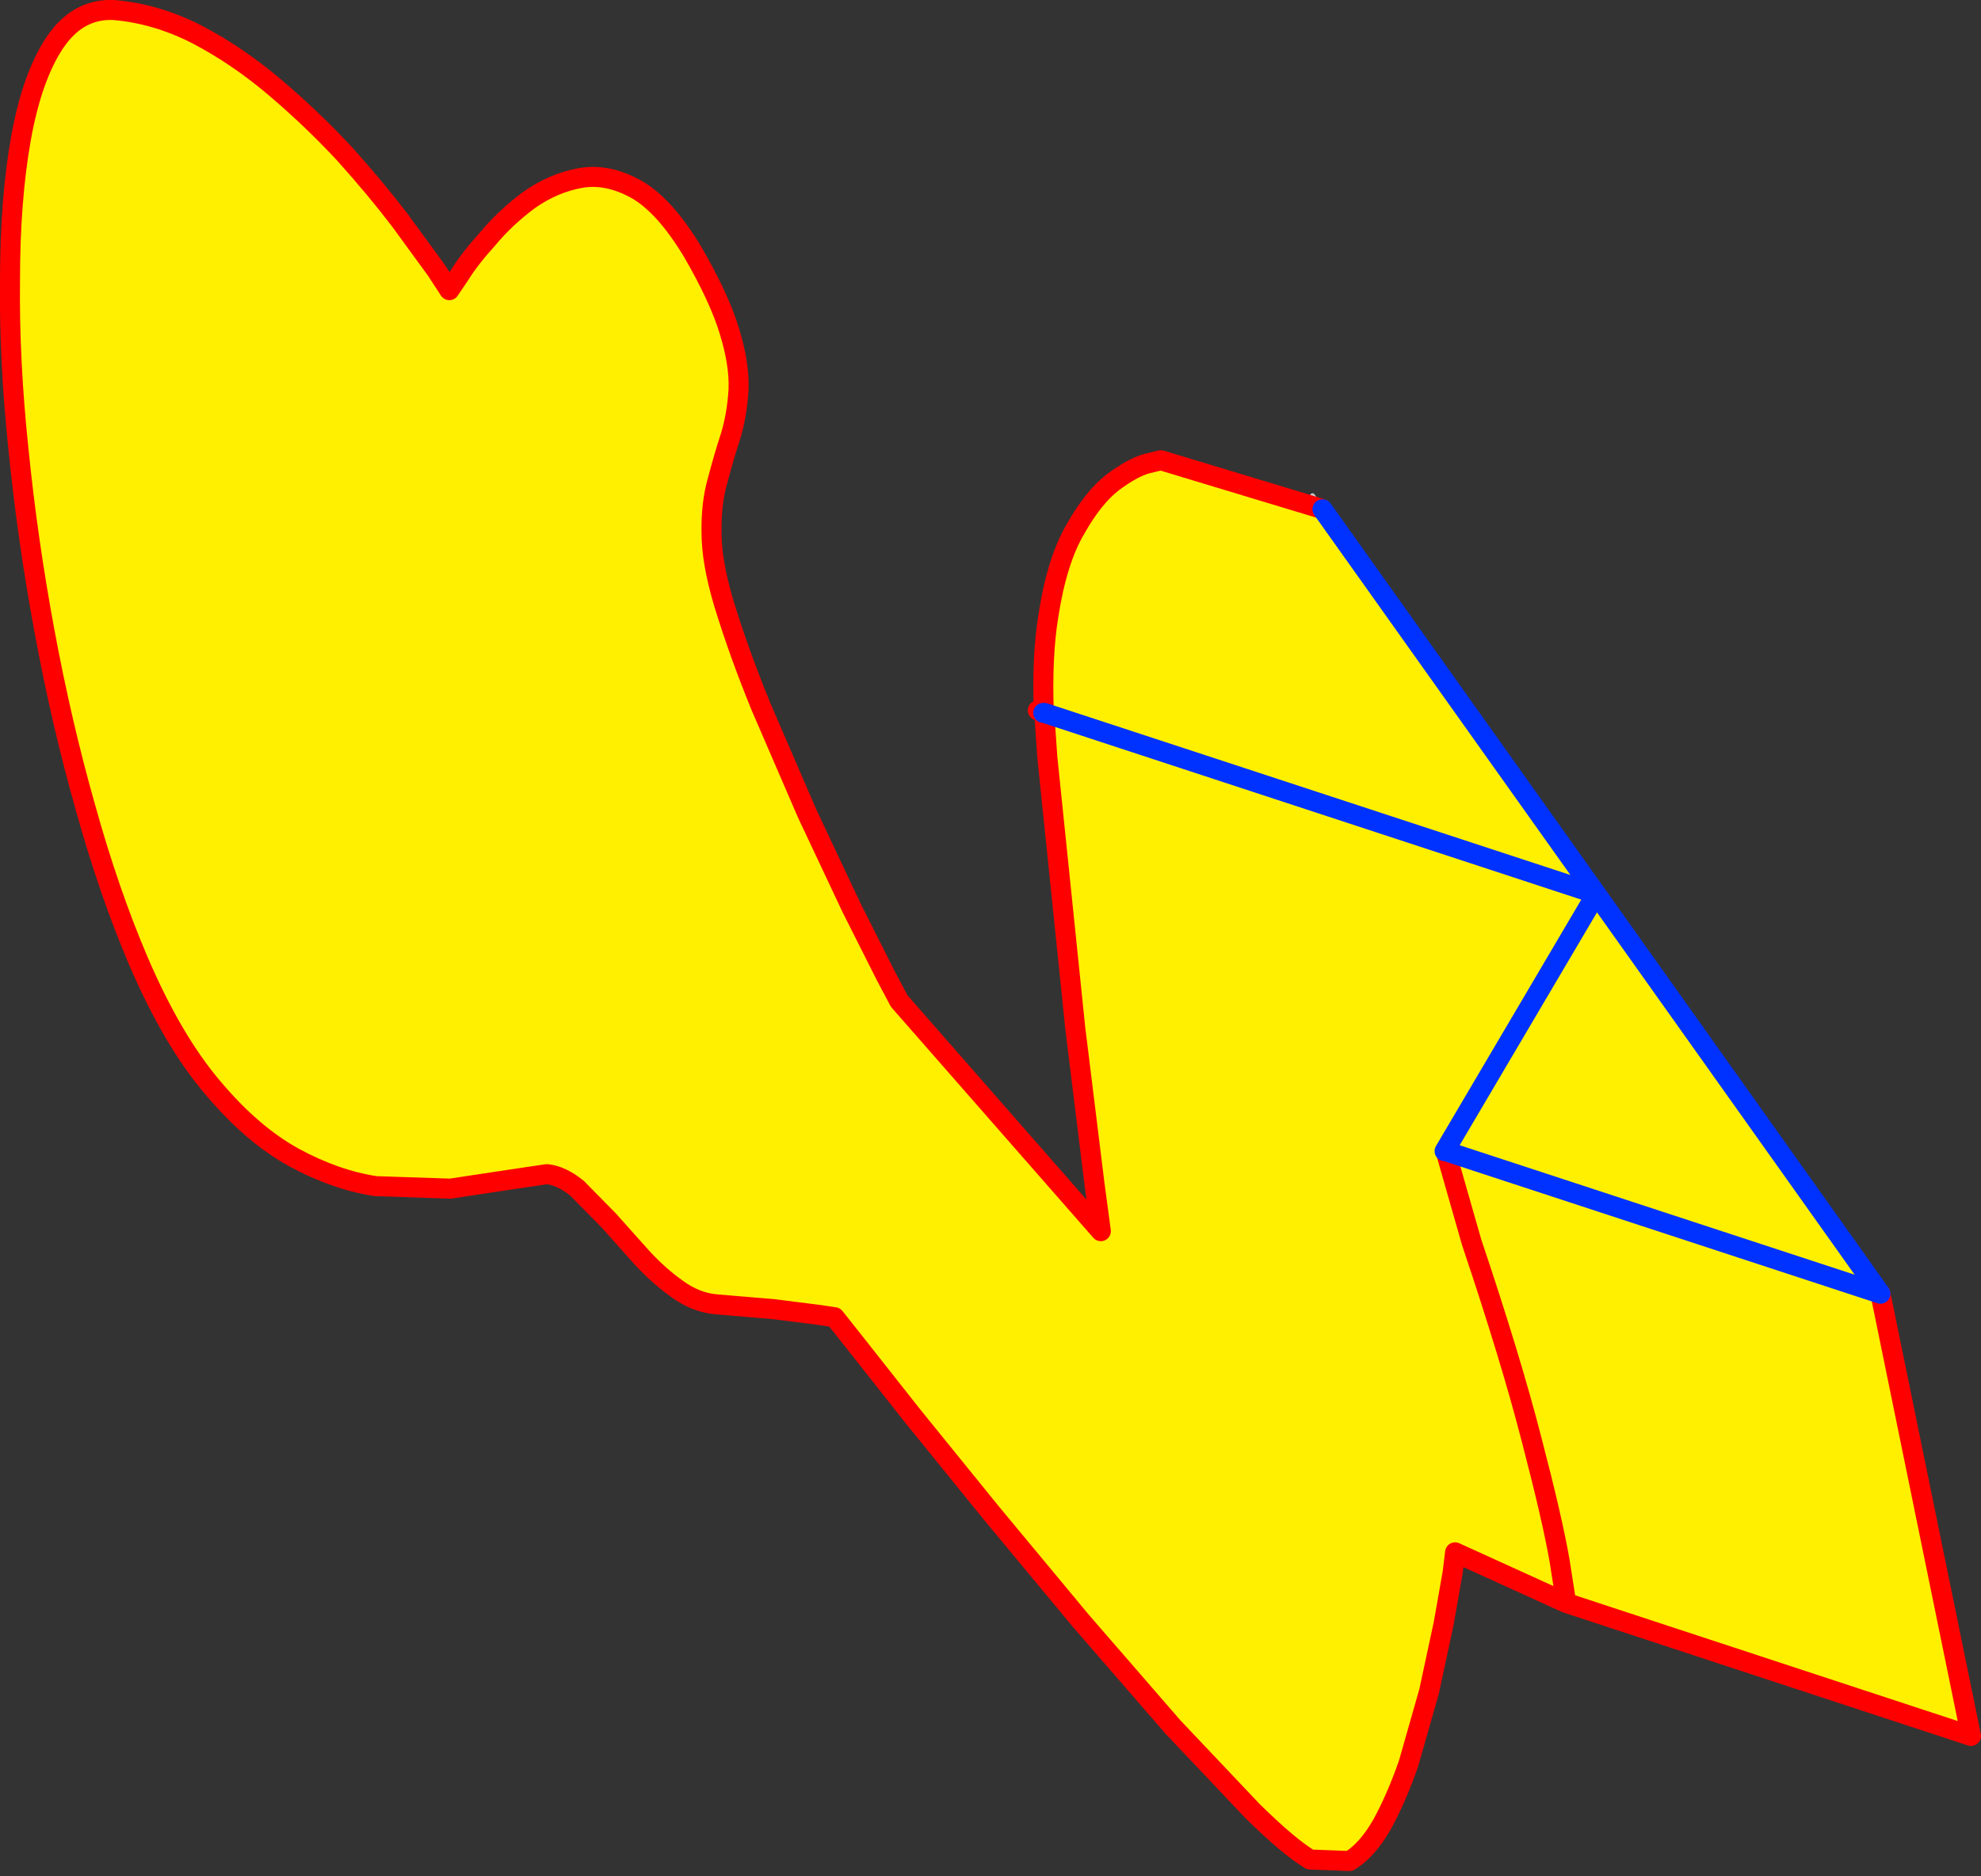
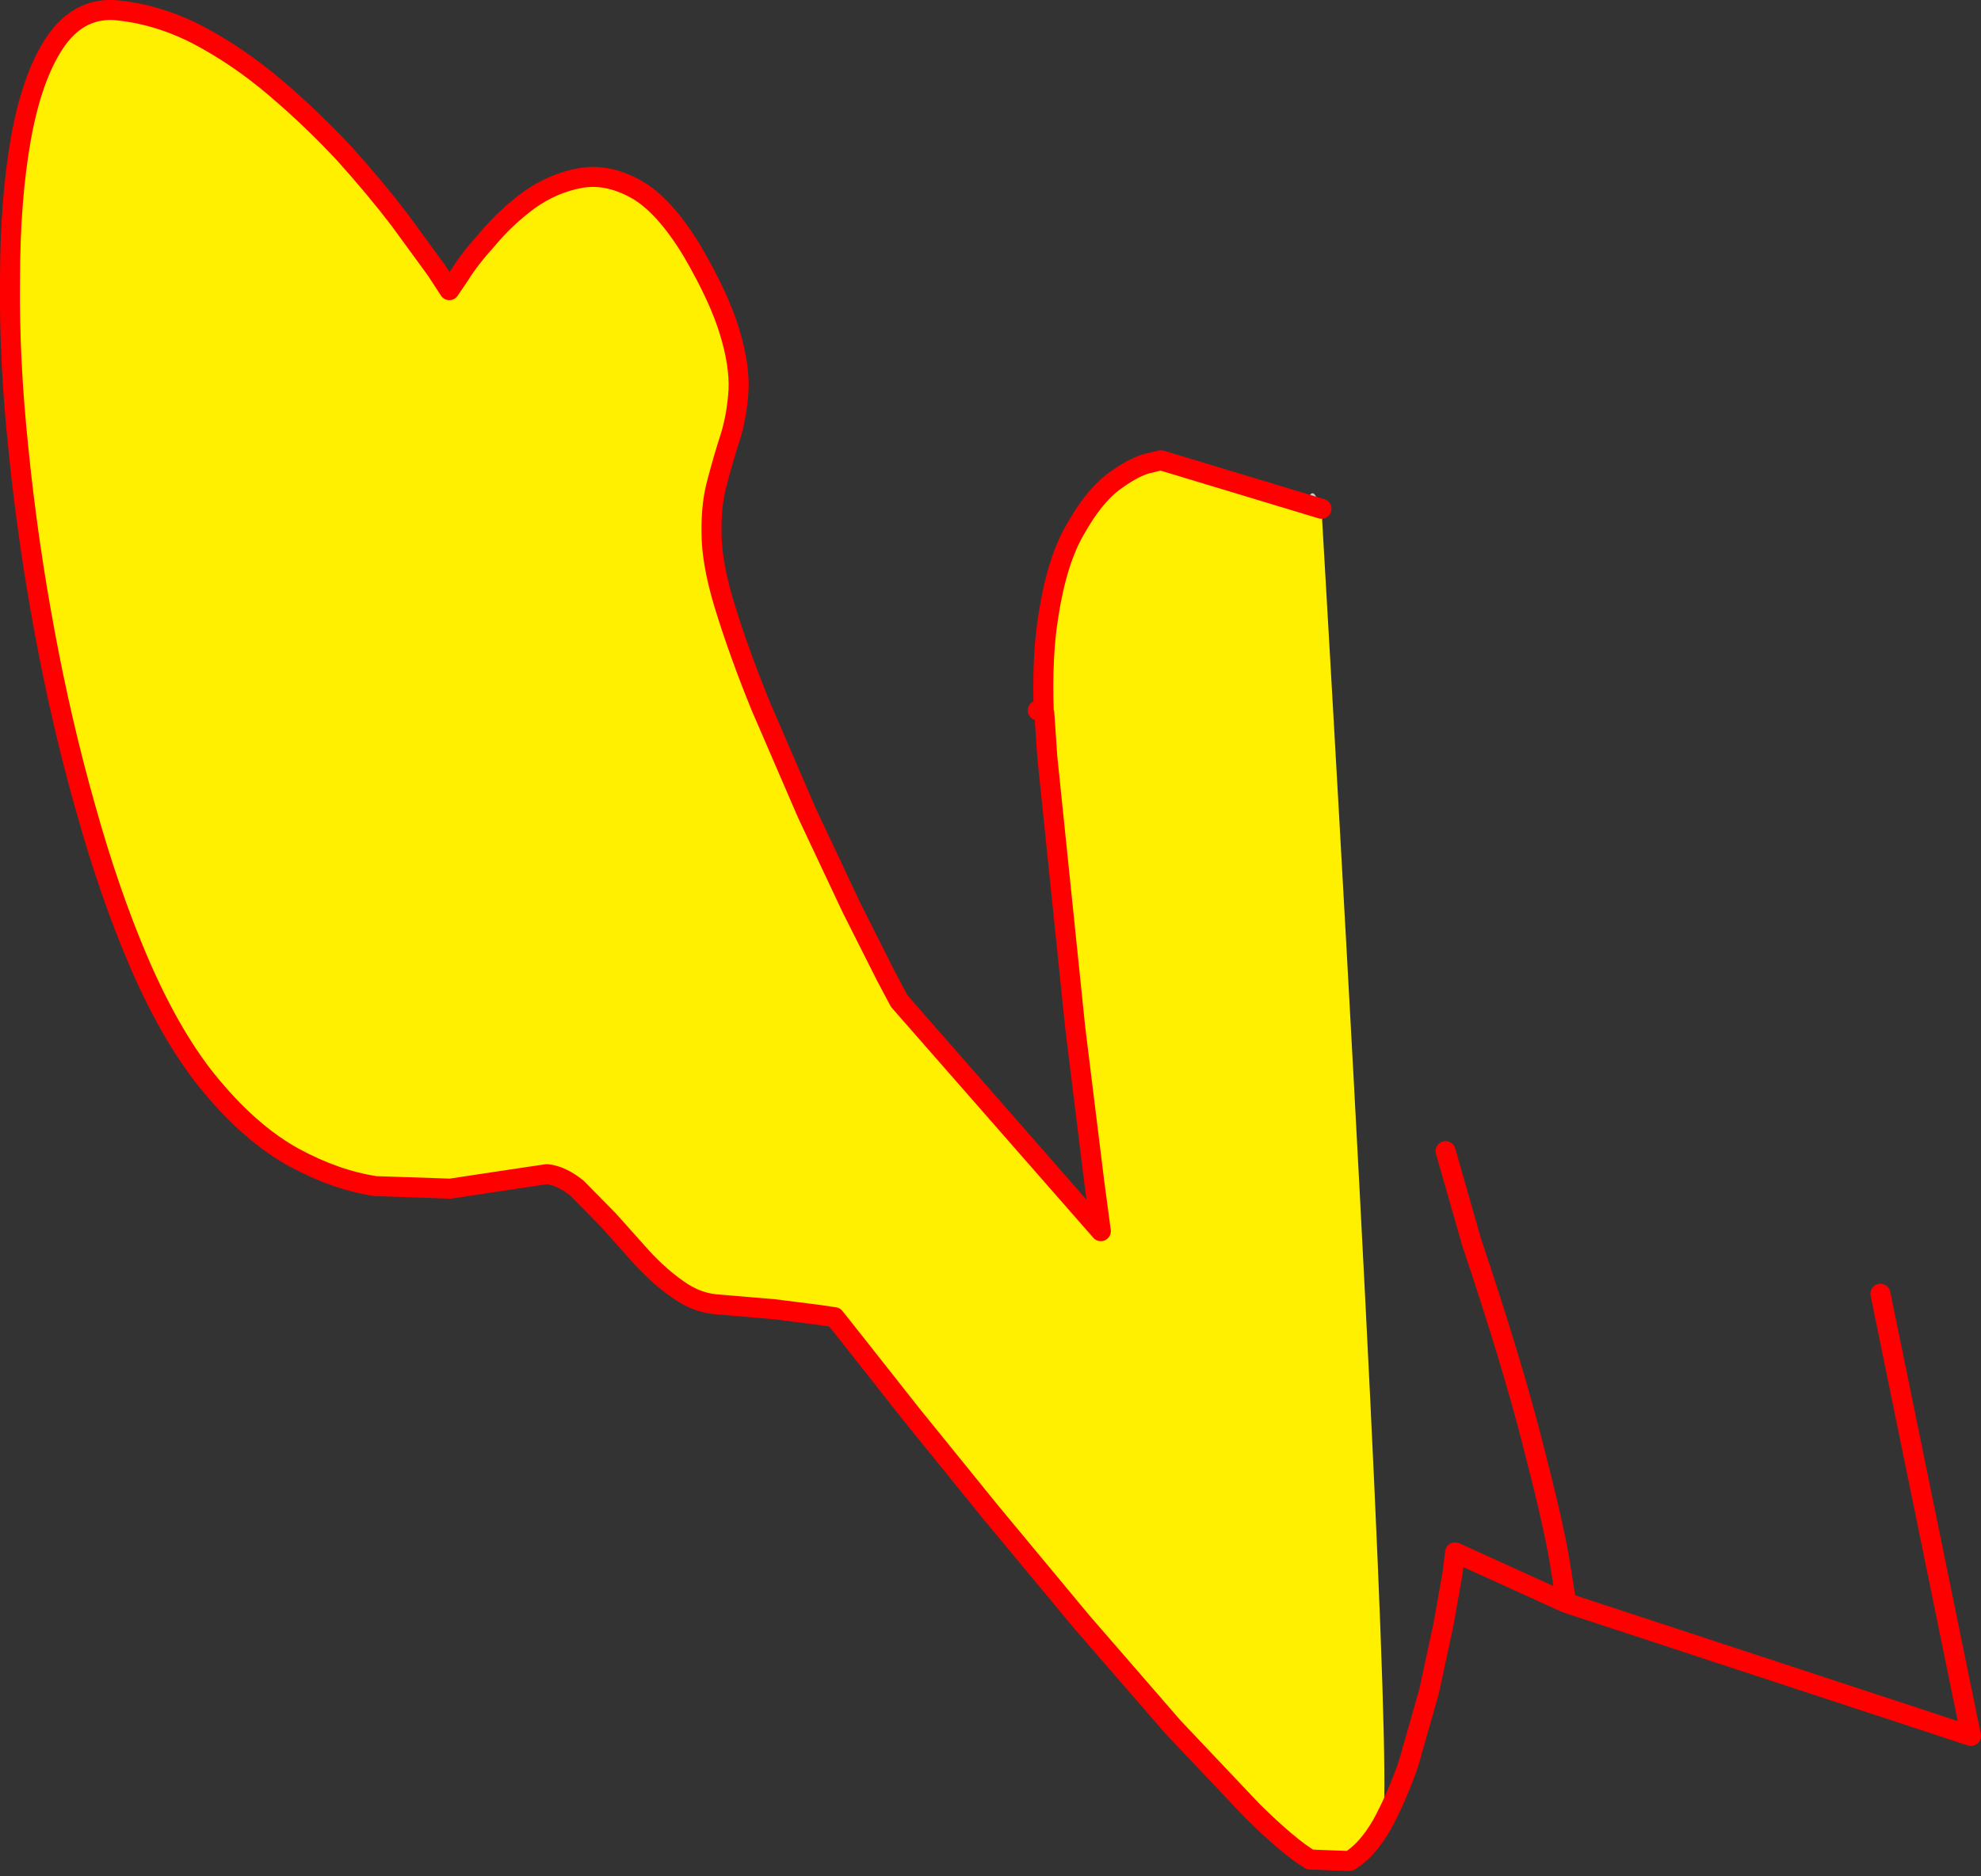
<svg xmlns="http://www.w3.org/2000/svg" height="187.5px" width="197.95px">
  <rect width="100%" height="100%" fill="#333333" stroke="none" />
  <g transform="matrix(1.0, 0.0, 0.0, 1.0, -227.15, -116.65)">
-     <path d="M359.2 167.5 L359.3 167.55 386.65 206.0 415.05 245.95 424.1 290.15 383.65 276.85 372.55 271.8 372.3 273.85 371.4 278.95 369.95 285.7 367.9 292.9 Q366.7 296.35 365.25 299.0 363.75 301.6 362.0 302.65 L358.05 302.5 Q355.9 301.2 352.3 297.65 L344.35 289.25 335.2 278.7 326.15 267.8 318.25 258.05 312.65 250.95 310.55 248.3 308.85 248.05 304.5 247.5 298.6 247.0 Q296.65 246.8 294.85 245.5 293.0 244.2 291.3 242.35 L287.95 238.6 284.8 235.4 Q283.25 234.15 281.8 234.0 L278.1 234.55 272.15 235.45 264.7 235.2 Q260.7 234.6 256.55 232.35 252.35 230.05 248.4 225.35 244.4 220.65 241.0 212.75 238.05 205.85 235.7 197.4 233.3 188.95 231.6 179.75 229.9 170.6 229.0 161.6 228.05 152.6 228.15 144.65 228.15 136.6 229.25 130.45 230.35 124.35 232.6 120.95 234.9 117.5 238.5 117.65 242.75 118.0 246.85 120.1 250.95 122.25 254.7 125.45 258.4 128.6 261.6 132.05 264.7 135.5 267.1 138.65 L270.75 143.65 272.05 145.65 273.1 144.1 Q274.05 142.55 275.9 140.5 277.65 138.4 280.0 136.65 282.4 134.95 285.1 134.45 287.8 133.95 290.7 135.55 293.55 137.15 296.35 141.8 299.05 146.45 300.05 149.8 301.05 153.05 300.95 155.6 300.8 158.1 300.15 160.25 299.45 162.4 298.85 164.7 298.2 166.95 298.25 169.9 298.25 172.8 299.45 176.85 300.95 181.8 303.2 187.3 L307.8 197.95 312.25 207.4 315.65 214.15 317.0 216.7 337.15 239.7 336.5 234.85 334.6 219.45 331.8 192.3 331.5 187.9 331.45 187.85 Q331.25 182.25 331.9 178.25 332.75 172.7 334.6 169.55 336.4 166.35 338.35 164.85 340.3 163.4 341.7 163.0 L343.15 162.65 359.2 167.5 M415.05 245.95 L371.6 231.7 371.5 231.7 386.65 206.0 331.5 187.9 386.65 206.0 371.5 231.7 371.6 231.7 415.05 245.95 M383.65 276.85 L383.0 272.7 Q382.3 268.6 380.2 260.55 378.15 252.55 374.2 240.8 L371.6 231.7 374.2 240.8 Q378.15 252.55 380.2 260.55 382.3 268.6 383.0 272.7 L383.65 276.85" fill="#fff000" fill-rule="evenodd" stroke="none" />
+     <path d="M359.2 167.5 Q366.7 296.35 365.25 299.0 363.75 301.6 362.0 302.65 L358.05 302.5 Q355.9 301.2 352.3 297.65 L344.35 289.25 335.2 278.7 326.15 267.8 318.25 258.05 312.65 250.95 310.55 248.3 308.85 248.05 304.5 247.5 298.6 247.0 Q296.65 246.8 294.85 245.5 293.0 244.2 291.3 242.35 L287.95 238.6 284.8 235.4 Q283.25 234.15 281.8 234.0 L278.1 234.55 272.15 235.45 264.7 235.2 Q260.7 234.6 256.55 232.35 252.35 230.05 248.4 225.35 244.4 220.65 241.0 212.75 238.05 205.85 235.7 197.4 233.3 188.95 231.6 179.75 229.9 170.6 229.0 161.6 228.05 152.6 228.15 144.65 228.15 136.6 229.25 130.45 230.35 124.35 232.6 120.95 234.9 117.5 238.5 117.65 242.75 118.0 246.85 120.1 250.95 122.25 254.7 125.45 258.4 128.6 261.6 132.05 264.7 135.5 267.1 138.65 L270.75 143.65 272.05 145.65 273.1 144.1 Q274.05 142.55 275.9 140.5 277.65 138.4 280.0 136.65 282.4 134.95 285.1 134.45 287.8 133.95 290.7 135.55 293.55 137.15 296.35 141.8 299.05 146.45 300.05 149.8 301.05 153.05 300.95 155.6 300.8 158.1 300.15 160.25 299.45 162.4 298.85 164.7 298.2 166.95 298.25 169.9 298.25 172.8 299.45 176.85 300.95 181.8 303.2 187.3 L307.8 197.95 312.25 207.4 315.65 214.15 317.0 216.7 337.15 239.7 336.5 234.85 334.6 219.45 331.8 192.3 331.5 187.9 331.45 187.85 Q331.25 182.25 331.9 178.25 332.75 172.7 334.6 169.55 336.4 166.35 338.35 164.85 340.3 163.4 341.7 163.0 L343.15 162.65 359.2 167.5 M415.05 245.95 L371.6 231.7 371.5 231.7 386.65 206.0 331.5 187.9 386.65 206.0 371.5 231.7 371.6 231.7 415.05 245.95 M383.65 276.85 L383.0 272.7 Q382.3 268.6 380.2 260.55 378.15 252.55 374.2 240.8 L371.6 231.7 374.2 240.8 Q378.15 252.55 380.2 260.55 382.3 268.6 383.0 272.7 L383.65 276.85" fill="#fff000" fill-rule="evenodd" stroke="none" />
    <path d="M359.2 167.5 L358.3 166.2 M359.2 167.5 L359.3 167.55 M331.4 187.9 L330.85 187.65" fill="none" stroke="#c8c8c8" stroke-linecap="round" stroke-linejoin="round" stroke-width="0.5" />
    <path d="M415.05 245.95 L424.1 290.15 383.65 276.85 372.55 271.8 372.3 273.85 371.4 278.95 369.95 285.7 367.9 292.9 Q366.7 296.35 365.25 299.0 363.75 301.6 362.0 302.65 L358.05 302.5 Q355.9 301.2 352.3 297.65 L344.35 289.25 335.2 278.7 326.15 267.8 318.25 258.05 312.65 250.95 310.55 248.3 308.85 248.05 304.5 247.5 298.6 247.0 Q296.65 246.8 294.85 245.5 293.0 244.2 291.3 242.35 L287.95 238.6 284.8 235.4 Q283.25 234.15 281.8 234.0 L278.1 234.55 272.15 235.45 264.7 235.2 Q260.7 234.6 256.55 232.35 252.35 230.05 248.4 225.35 244.4 220.65 241.0 212.75 238.05 205.85 235.7 197.4 233.3 188.95 231.6 179.75 229.9 170.6 229.0 161.6 228.05 152.6 228.15 144.65 228.15 136.6 229.25 130.45 230.35 124.35 232.6 120.95 234.9 117.5 238.5 117.65 242.75 118.0 246.85 120.1 250.95 122.25 254.7 125.45 258.4 128.6 261.6 132.05 264.7 135.5 267.1 138.65 L270.75 143.65 272.05 145.65 273.1 144.1 Q274.05 142.55 275.9 140.5 277.65 138.4 280.0 136.65 282.4 134.95 285.1 134.45 287.8 133.95 290.7 135.55 293.55 137.15 296.35 141.8 299.05 146.45 300.05 149.8 301.05 153.05 300.95 155.6 300.8 158.1 300.15 160.25 299.45 162.4 298.85 164.7 298.2 166.95 298.25 169.9 298.25 172.8 299.45 176.85 300.95 181.8 303.2 187.3 L307.8 197.95 312.25 207.4 315.65 214.15 317.0 216.7 337.15 239.7 336.5 234.85 334.6 219.45 331.8 192.3 331.5 187.9 331.45 187.85 Q331.25 182.25 331.9 178.25 332.75 172.7 334.6 169.55 336.4 166.35 338.35 164.85 340.3 163.4 341.7 163.0 L343.15 162.65 359.2 167.5 M330.85 187.65 L331.45 187.85 M371.6 231.7 L374.2 240.8 Q378.15 252.55 380.2 260.55 382.3 268.6 383.0 272.7 L383.65 276.85" fill="none" stroke="#ff0000" stroke-linecap="round" stroke-linejoin="round" stroke-width="2.0" />
-     <path d="M359.3 167.55 L386.65 206.0 415.05 245.95 371.6 231.7 371.5 231.7 386.65 206.0 331.5 187.9 331.4 187.9" fill="none" stroke="#0032ff" stroke-linecap="round" stroke-linejoin="round" stroke-width="2.0" />
  </g>
</svg>